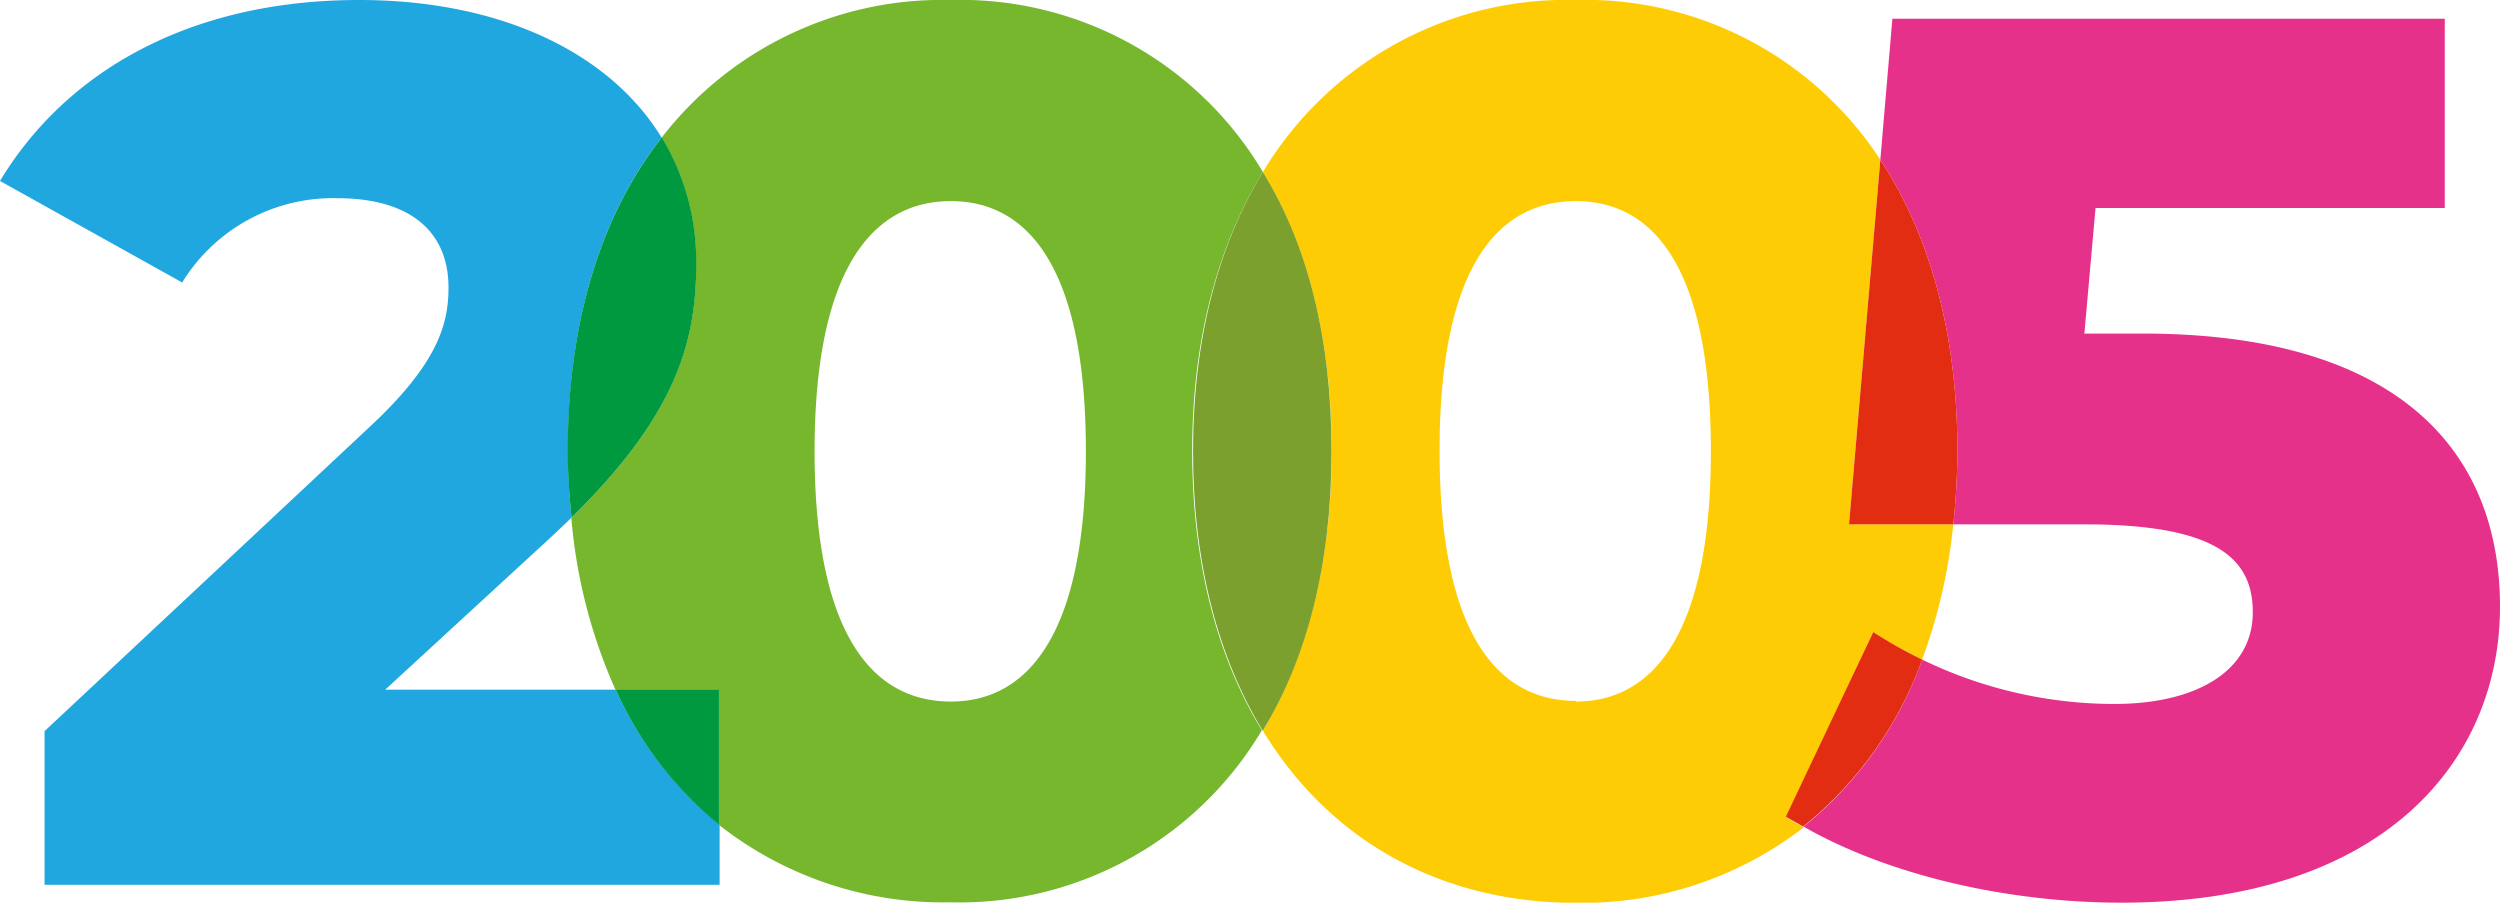
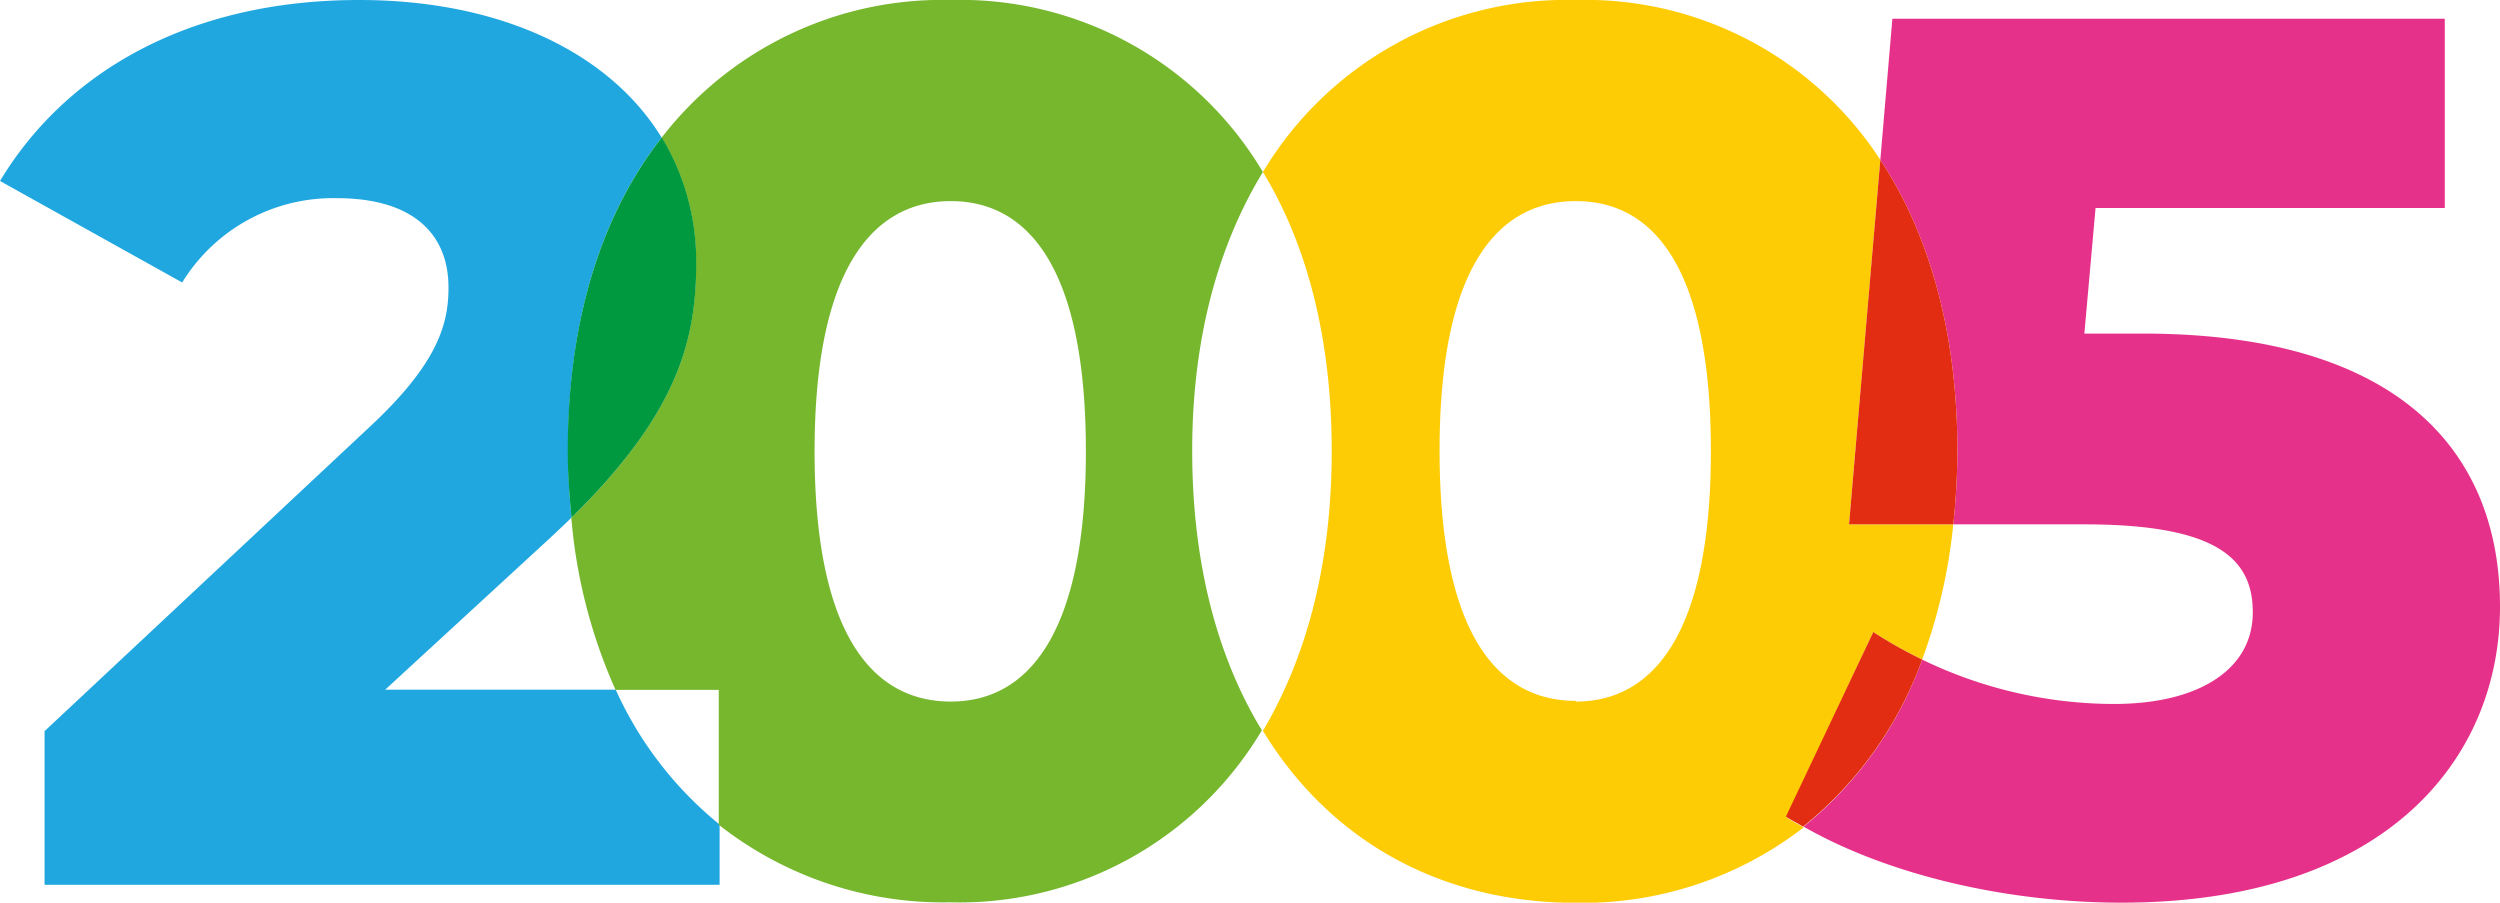
<svg xmlns="http://www.w3.org/2000/svg" viewBox="0 0 145.32 52.47">
  <defs>
    <style>.cls-1{fill:none;}.cls-2{fill:#20a7e0;}.cls-3{fill:#76b72e;}.cls-4{fill:#00993f;}.cls-5{fill:#fecc04;}.cls-6{fill:#7ba02d;}.cls-7{fill:#e6318a;}.cls-8{fill:#e32d13;}</style>
  </defs>
  <title>2005</title>
  <g id="Capa_2" data-name="Capa 2">
    <g id="Capa_1-2" data-name="Capa 1">
      <path class="cls-1" d="M55.27,11.69c-4.57,0-7.92,4-7.92,14.54s3.31,14.55,7.92,14.55,7.85-4,7.85-14.55S59.84,11.69,55.27,11.69Z" />
      <path class="cls-1" d="M31.9,31.34l-9.51,8.75h13.4a30.76,30.76,0,0,1-2.57-10C32.8,30.5,32.36,30.91,31.9,31.34Z" />
      <path class="cls-1" d="M91.6,11.69c-4.61,0-7.92,4-7.92,14.54S87,40.78,91.6,40.78s7.85-4,7.85-14.55S96.21,11.69,91.6,11.69Z" />
      <path class="cls-1" d="M122.89,40.92c4.82,0,8.06-1.94,8.06-5.33,0-3.11-2.08-5.11-9.79-5.11h-7.62a31.78,31.78,0,0,1-1.81,7.86A25.62,25.62,0,0,0,122.89,40.92Z" />
      <path class="cls-2" d="M35.79,40.09H22.39l9.51-8.75c.46-.43.9-.84,1.32-1.25-.12-1.25-.2-2.52-.2-3.86C33,18.56,35,12.41,38.46,8,35.4,3,29,0,20.88,0,11,0,3.82,4.18,0,10.52l10.59,5.9a10.29,10.29,0,0,1,9-4.9c4.32,0,6.48,2,6.48,5.19,0,2.09-.58,4.39-4.61,8.13L2.59,42.5v8.93H41.83v-3.5A21.44,21.44,0,0,1,35.79,40.09Z" />
      <path class="cls-3" d="M73.41,10A20.45,20.45,0,0,0,55.27,0,20.6,20.6,0,0,0,38.46,8a13.9,13.9,0,0,1,2,7.35c0,4.6-1.2,8.8-7.25,14.75a30.76,30.76,0,0,0,2.57,10h6v7.84a21.08,21.08,0,0,0,13.44,4.51,20.45,20.45,0,0,0,18.13-10c-2.57-4.21-4.05-9.67-4.05-16.25S70.84,14.21,73.41,10ZM55.27,40.78c-4.61,0-7.92-4-7.92-14.55s3.35-14.54,7.92-14.54,7.85,4,7.85,14.54S59.81,40.78,55.27,40.78Z" />
      <path class="cls-4" d="M33.22,30.09c6.05-5.95,7.25-10.15,7.25-14.75a13.9,13.9,0,0,0-2-7.35C35,12.41,33,18.56,33,26.23,33,27.57,33.1,28.84,33.22,30.09Z" />
-       <path class="cls-4" d="M35.79,40.09a21.44,21.44,0,0,0,6,7.84V40.09Z" />
      <path class="cls-5" d="M108.89,36.74a26.46,26.46,0,0,0,2.84,1.6,31.78,31.78,0,0,0,1.81-7.86h-6.06L109.3,9.29A20.46,20.46,0,0,0,91.6,0,20.57,20.57,0,0,0,73.41,10c2.56,4.21,4,9.66,4,16.23s-1.48,12-4,16.25c3.92,6.44,10.4,10,18.2,10a21,21,0,0,0,13.24-4.39c-.34-.19-.7-.37-1-.58Zm-17.29,4c-4.61,0-7.92-4-7.92-14.55S87,11.69,91.6,11.69s7.85,4,7.85,14.54S96.14,40.78,91.6,40.78Z" />
-       <path class="cls-6" d="M73.41,10c-2.57,4.21-4.06,9.66-4.06,16.23s1.48,12,4.05,16.25c2.57-4.21,4-9.67,4-16.25S76,14.21,73.41,10Z" />
      <path class="cls-7" d="M124.55,19.39h-3.39l.65-7.3h20.3v-11H110l-.7,8.2c2.83,4.3,4.48,10,4.48,16.94a41.39,41.39,0,0,1-.24,4.25h7.62c7.71,0,9.79,2,9.79,5.11,0,3.39-3.24,5.33-8.06,5.33a25.62,25.62,0,0,1-11.16-2.58,22,22,0,0,1-6.89,9.71c5,2.86,11.94,4.42,18.48,4.42,15.19,0,22-8.21,22-17.21S139.45,19.39,124.55,19.39Z" />
      <path class="cls-8" d="M111.73,38.34a26.46,26.46,0,0,1-2.84-1.6l-5.08,10.73c.33.21.69.39,1,.58A22,22,0,0,0,111.73,38.34Z" />
      <path class="cls-8" d="M113.54,30.48a41.39,41.39,0,0,0,.24-4.25c0-6.94-1.65-12.64-4.48-16.94l-1.82,21.19Z" />
    </g>
  </g>
</svg>